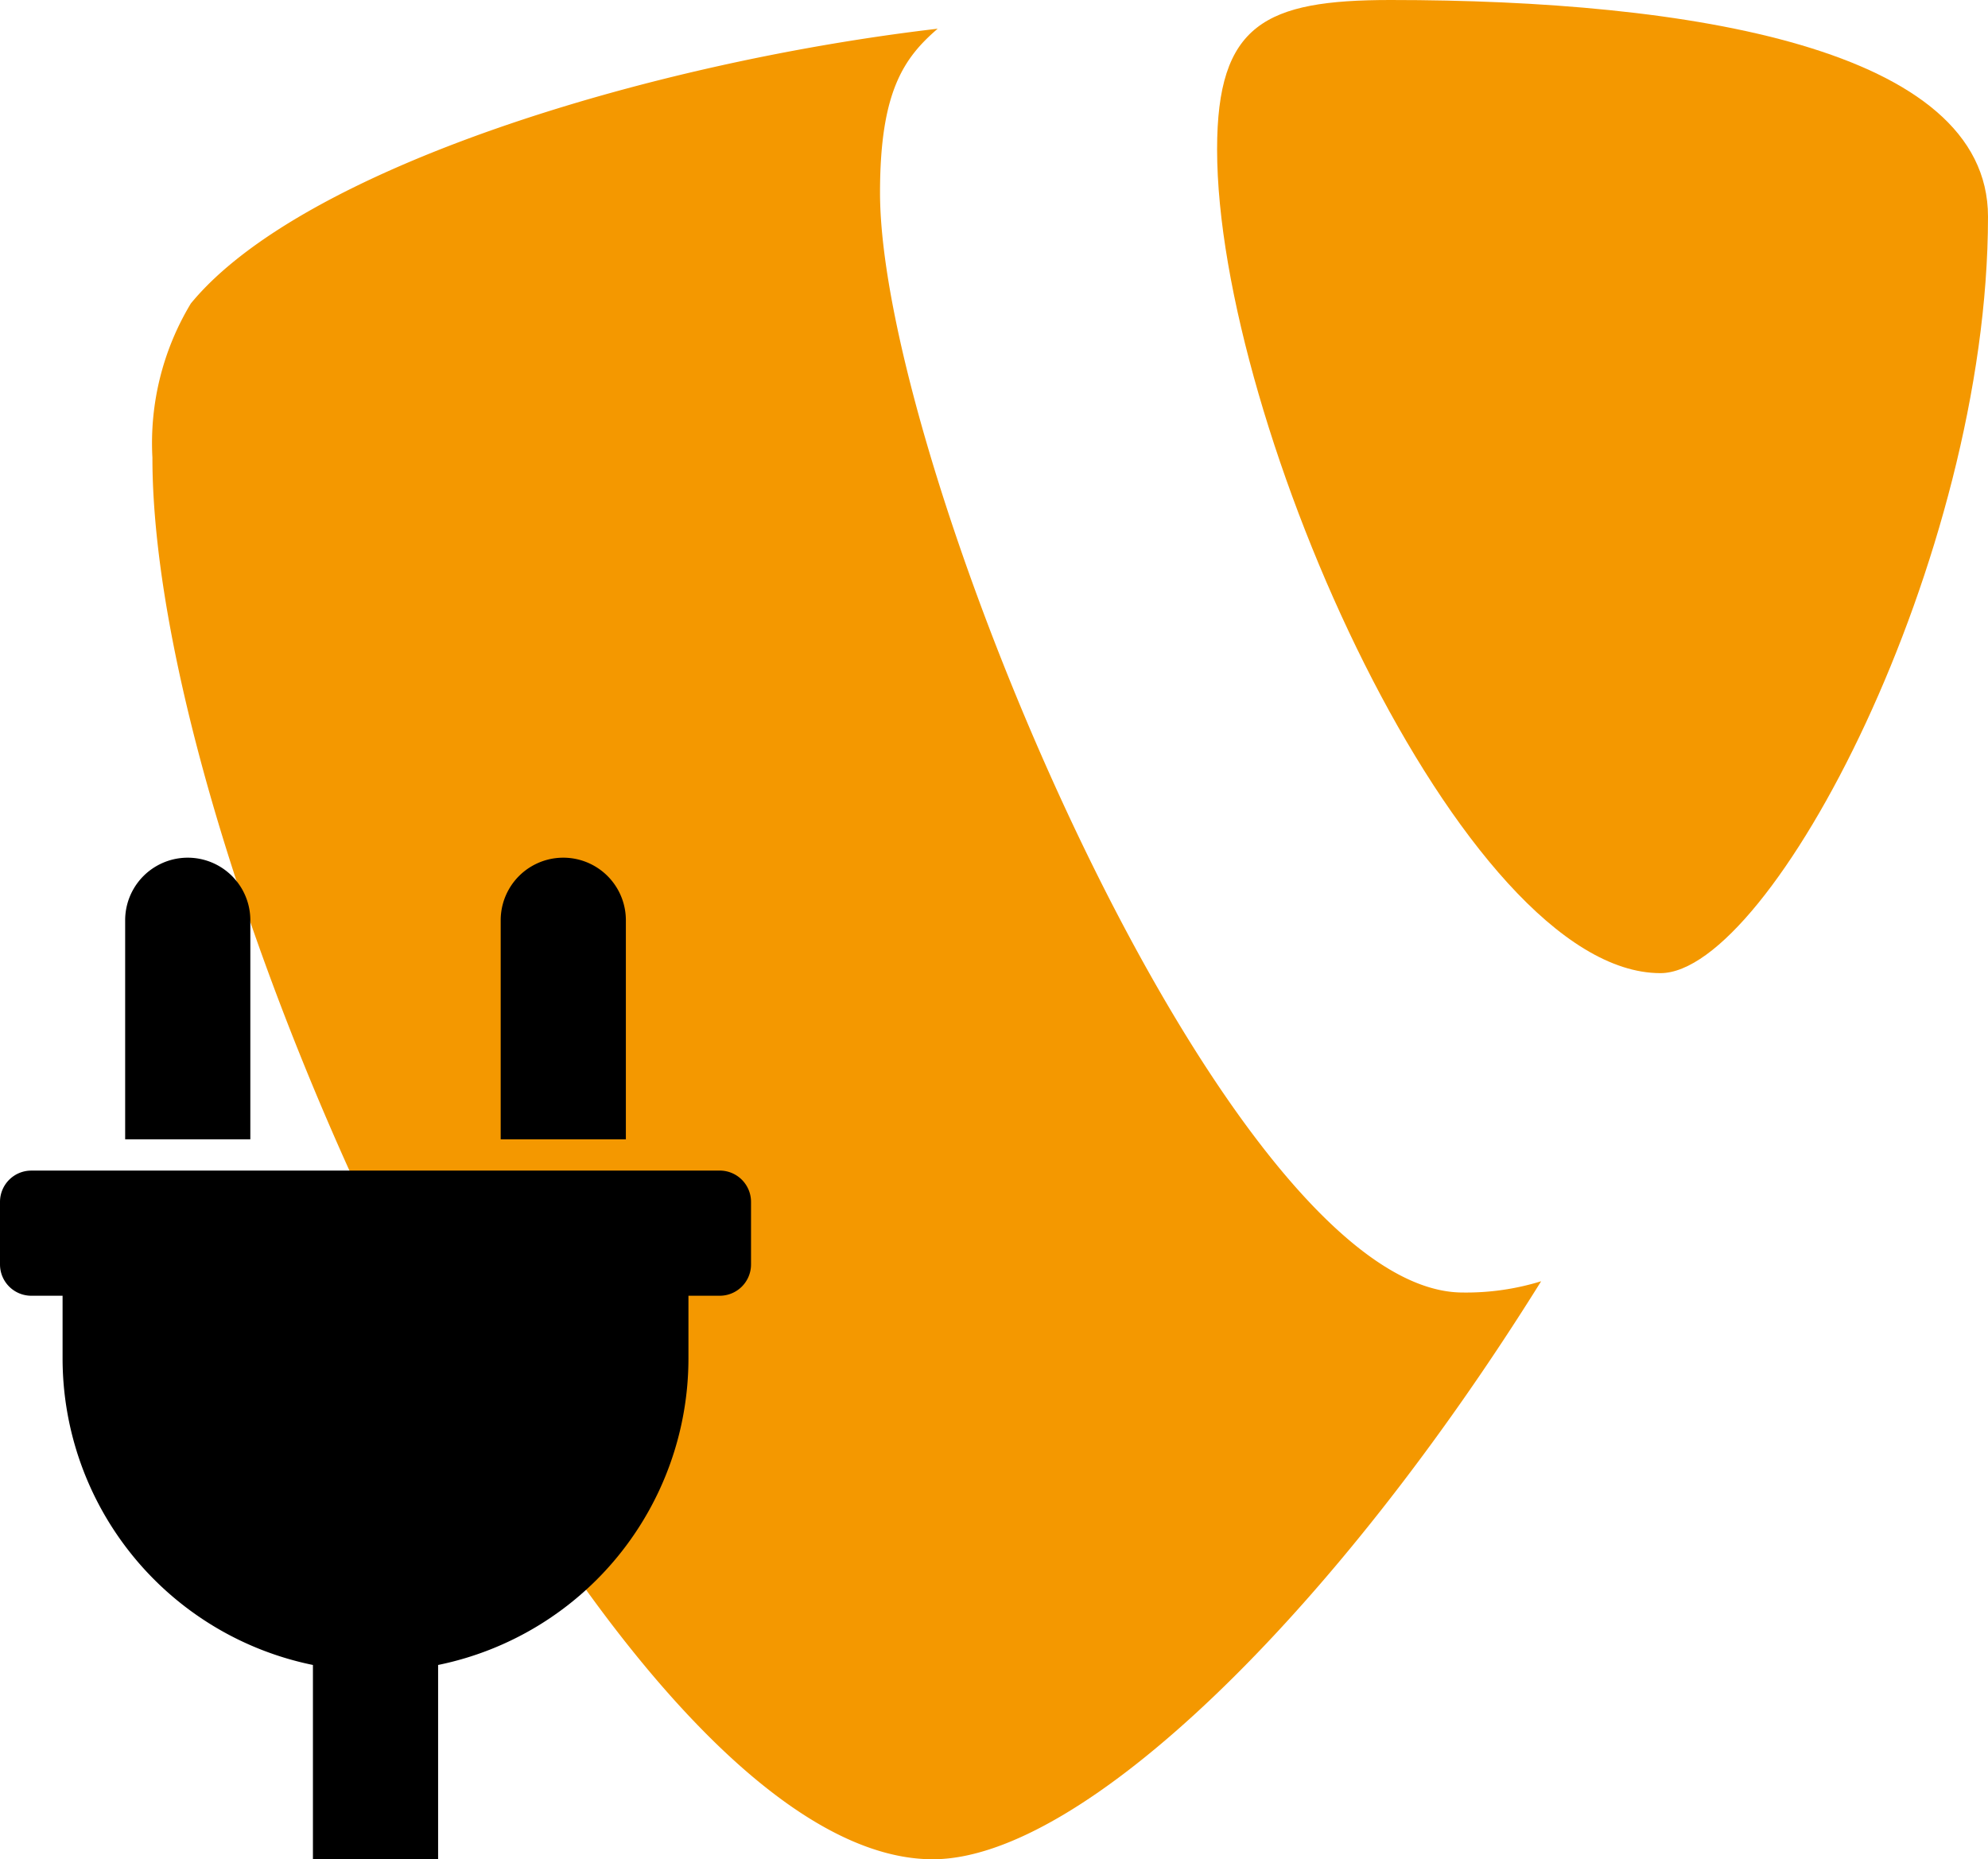
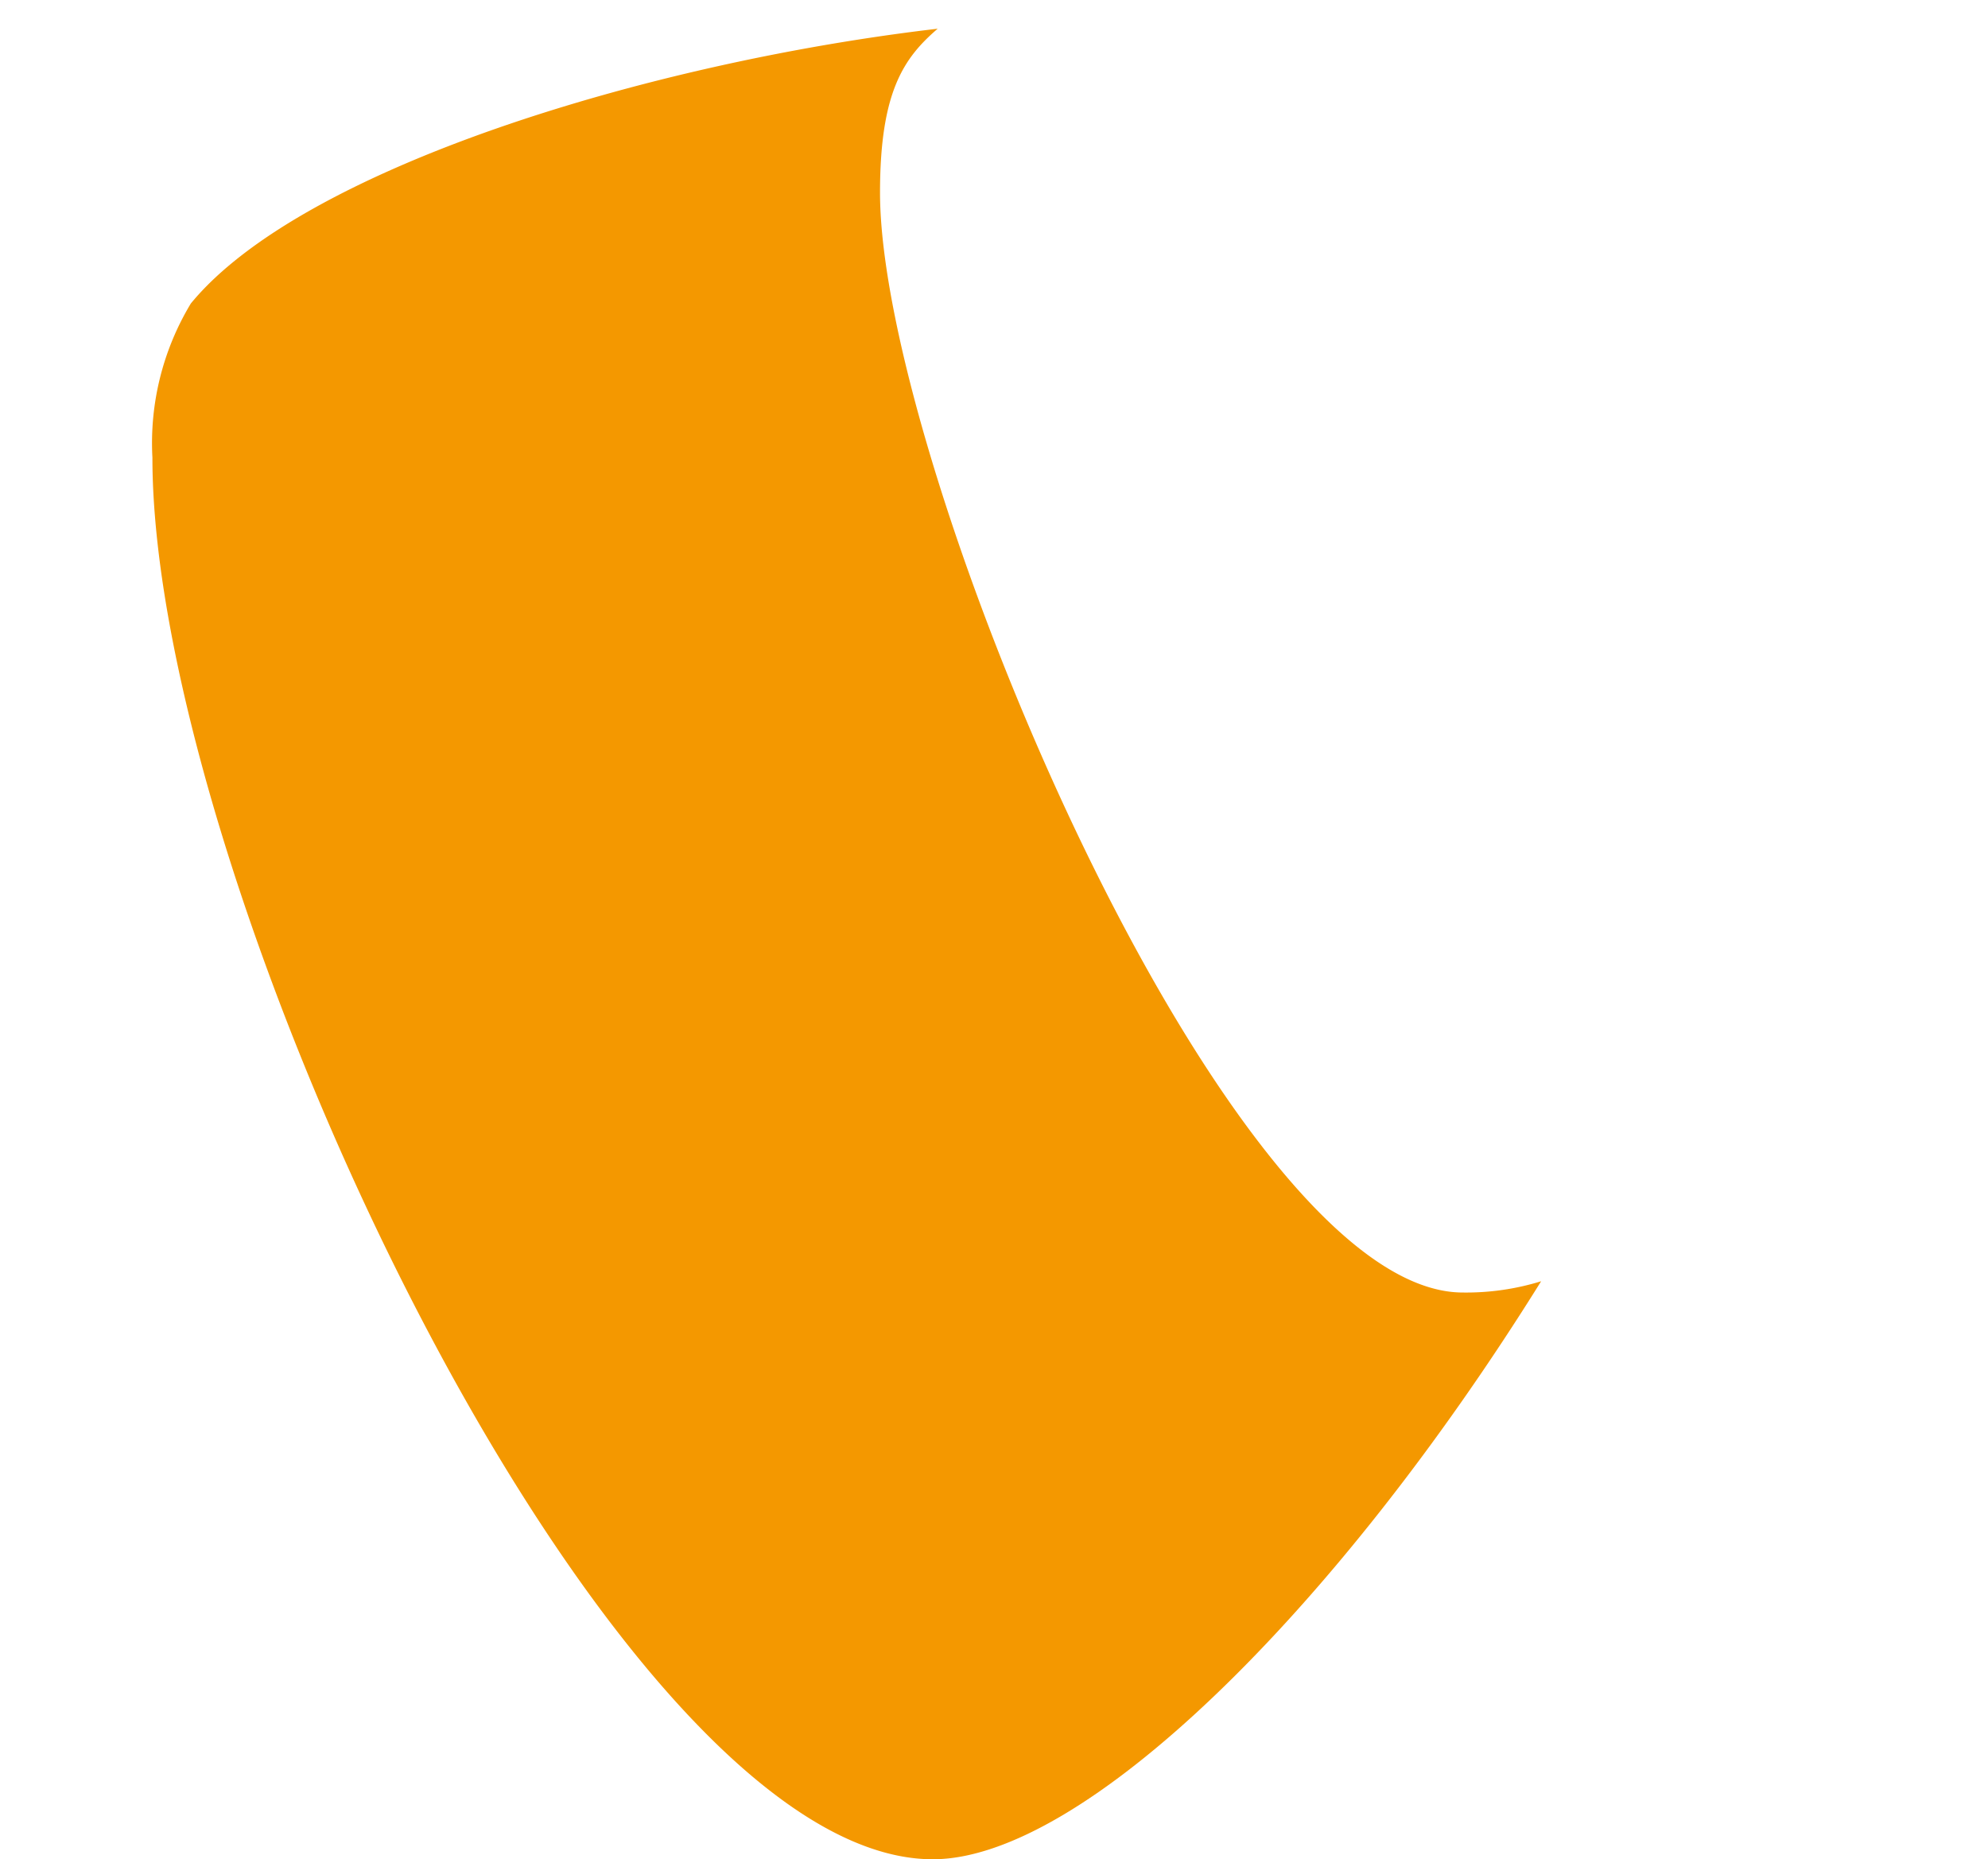
<svg xmlns="http://www.w3.org/2000/svg" width="90" height="84.18" viewBox="0 0 90 84.18">
  <g id="Gruppe_40" data-name="Gruppe 40" transform="translate(-417 -670.5)">
    <g id="Gruppe_8" data-name="Gruppe 8" transform="translate(423.9 670.5)">
      <path id="Pfad_12" data-name="Pfad 12" d="M32.94,8.72c0-4.58,1.08-6.1,2.61-7.42C22.46,2.83,6.76,7.63,1.74,13.74A12.241,12.241,0,0,0,0,20.72C0,40.13,20.72,84.18,35.33,84.18c6.76,0,18.16-11.11,27.54-26.17a11.511,11.511,0,0,1-3.55.51C48.63,58.51,32.94,21.15,32.94,8.72Z" fill="#f49800" />
-       <path id="Pfad_13" data-name="Pfad 13" d="M56.05,0C50.38,0,48.2,1.09,48.2,6.76c0,12.43,11.12,37.3,20.07,37.3,5.01,0,14.83-18.76,14.83-34.25C83.1,2.18,69.57,0,56.05,0Z" fill="#f49800" />
    </g>
-     <path id="plug" d="M22.667,12.75V2.833a2.833,2.833,0,0,1,5.667,0V12.75Zm9.917,1.417H1.417A1.417,1.417,0,0,0,0,15.583v2.833a1.417,1.417,0,0,0,1.417,1.417H2.833v2.833A14.171,14.171,0,0,0,14.167,36.55v8.784h5.667V36.55A14.171,14.171,0,0,0,31.167,22.667V19.833h1.417A1.417,1.417,0,0,0,34,18.417V15.583a1.417,1.417,0,0,0-1.417-1.417ZM11.333,12.75V2.833a2.833,2.833,0,1,0-5.667,0V12.75Z" transform="translate(417 709.333)" />
  </g>
</svg>